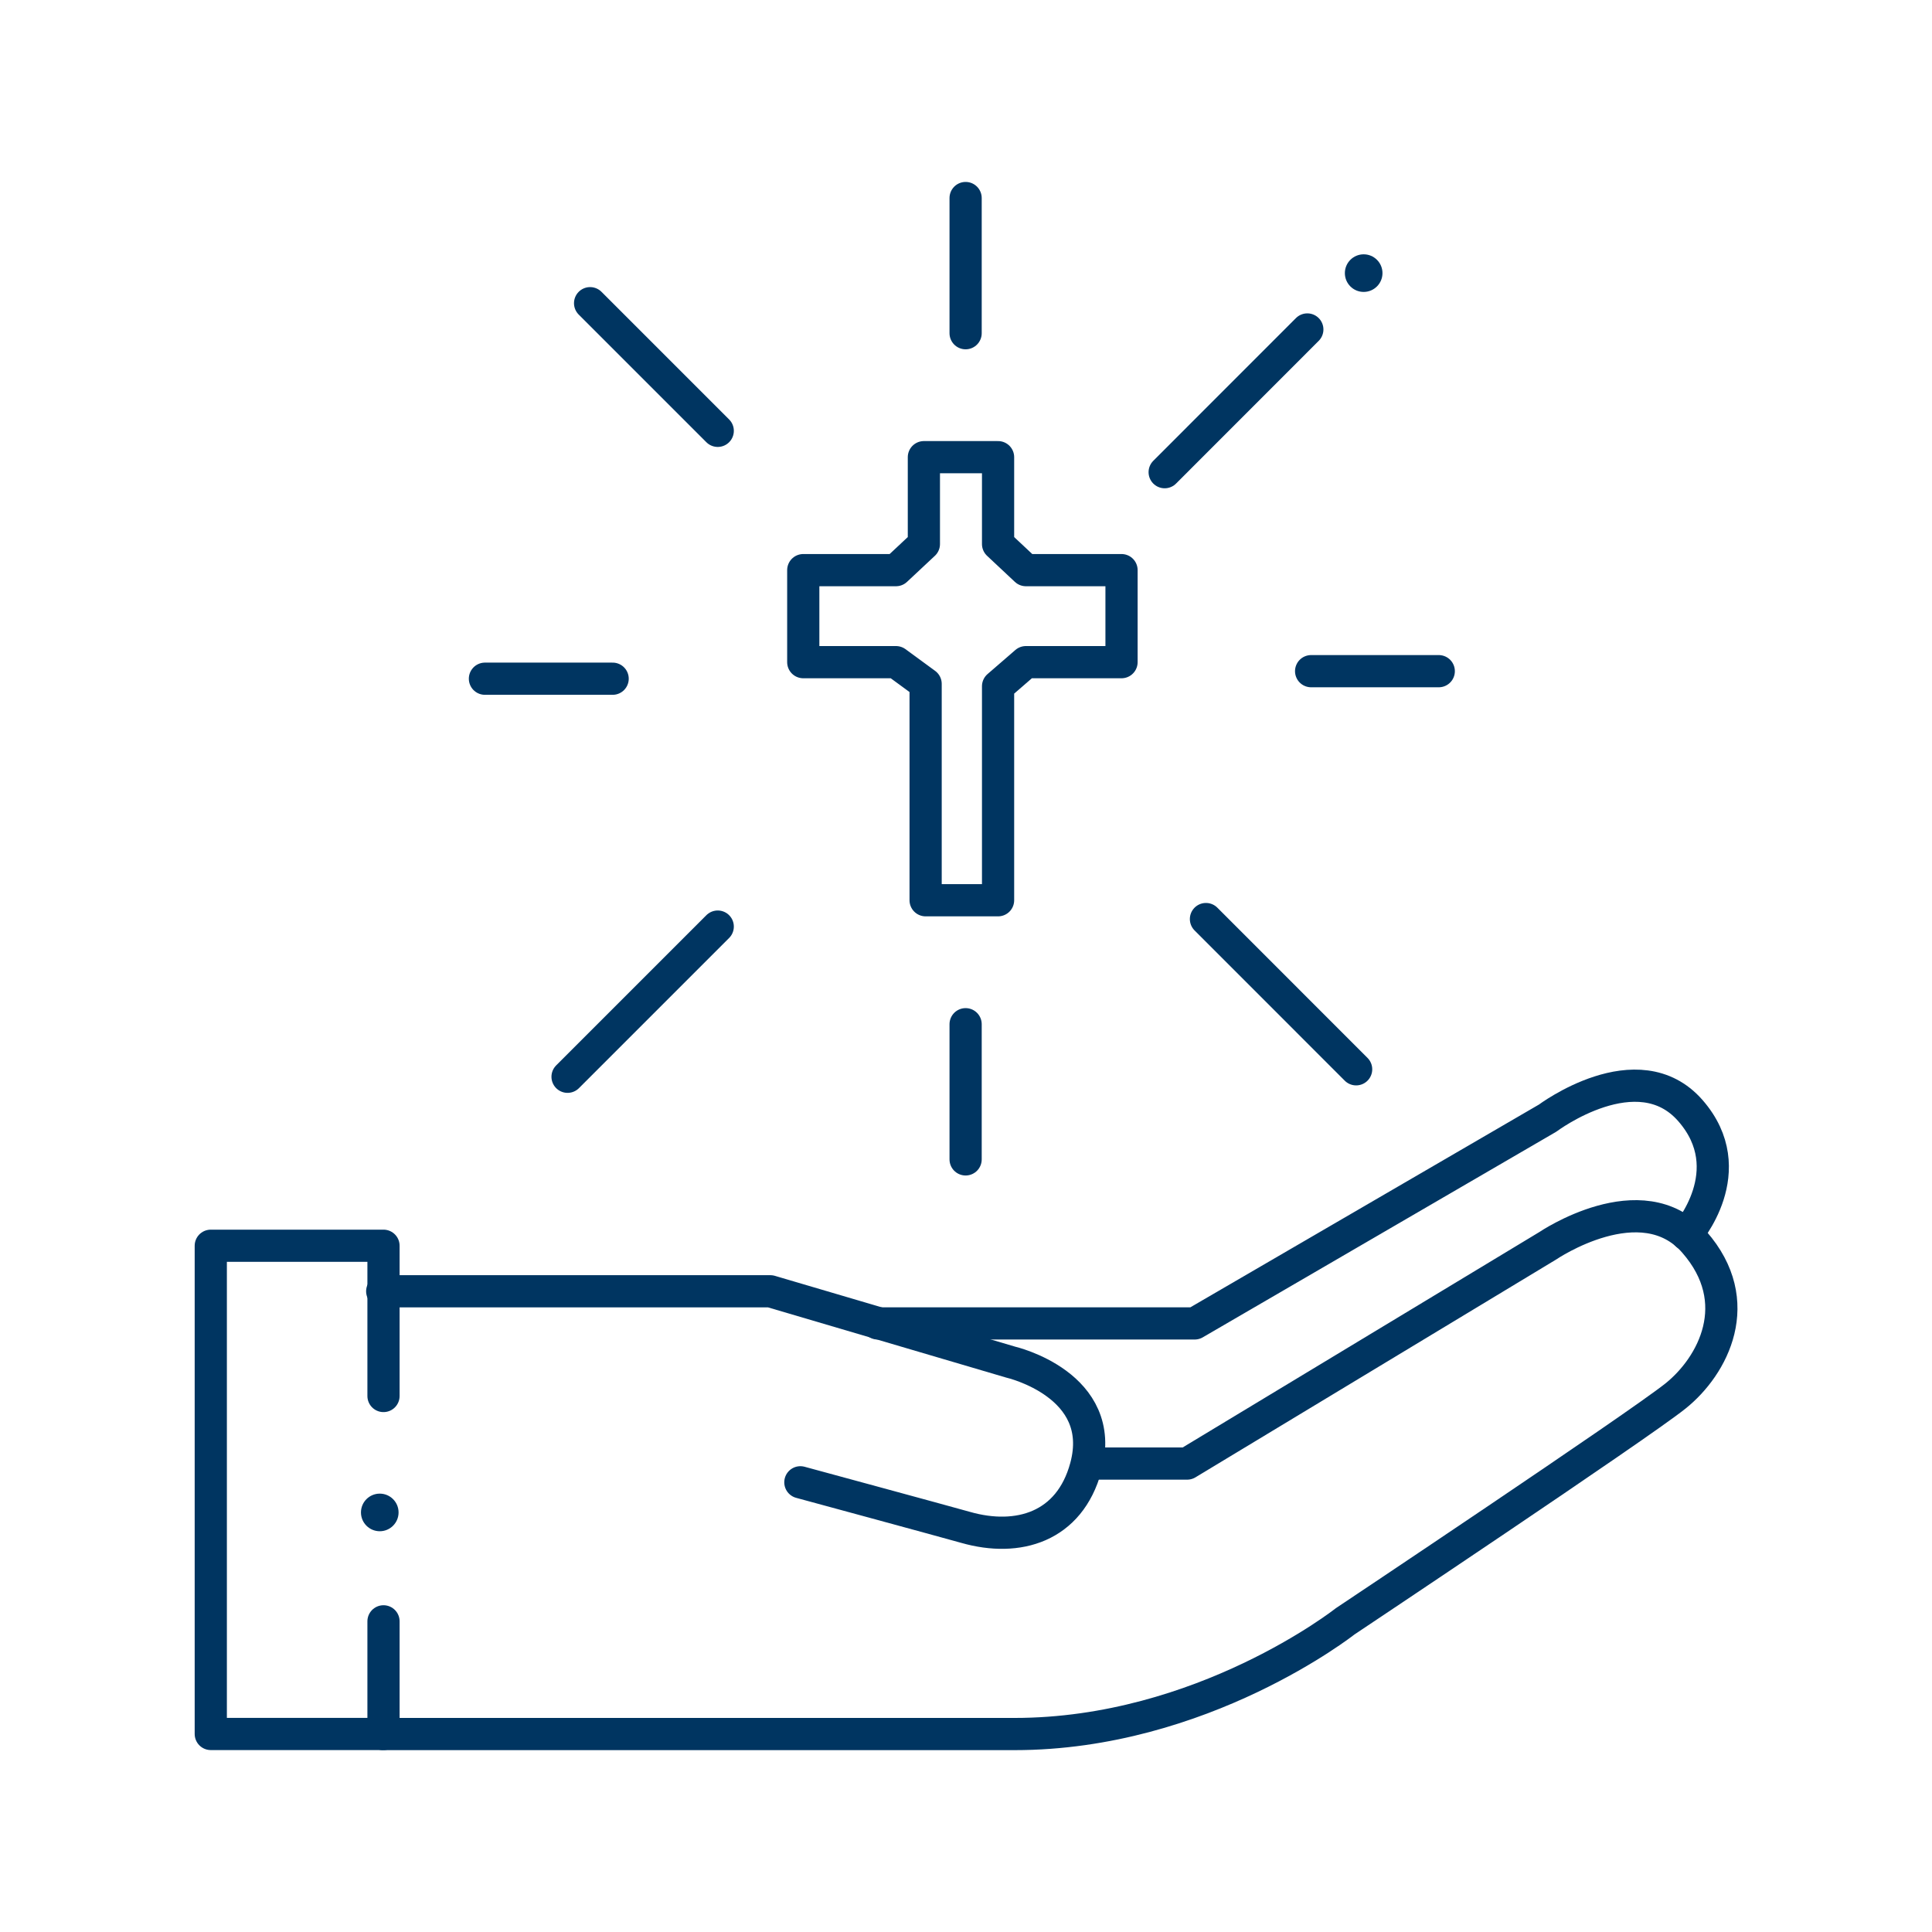
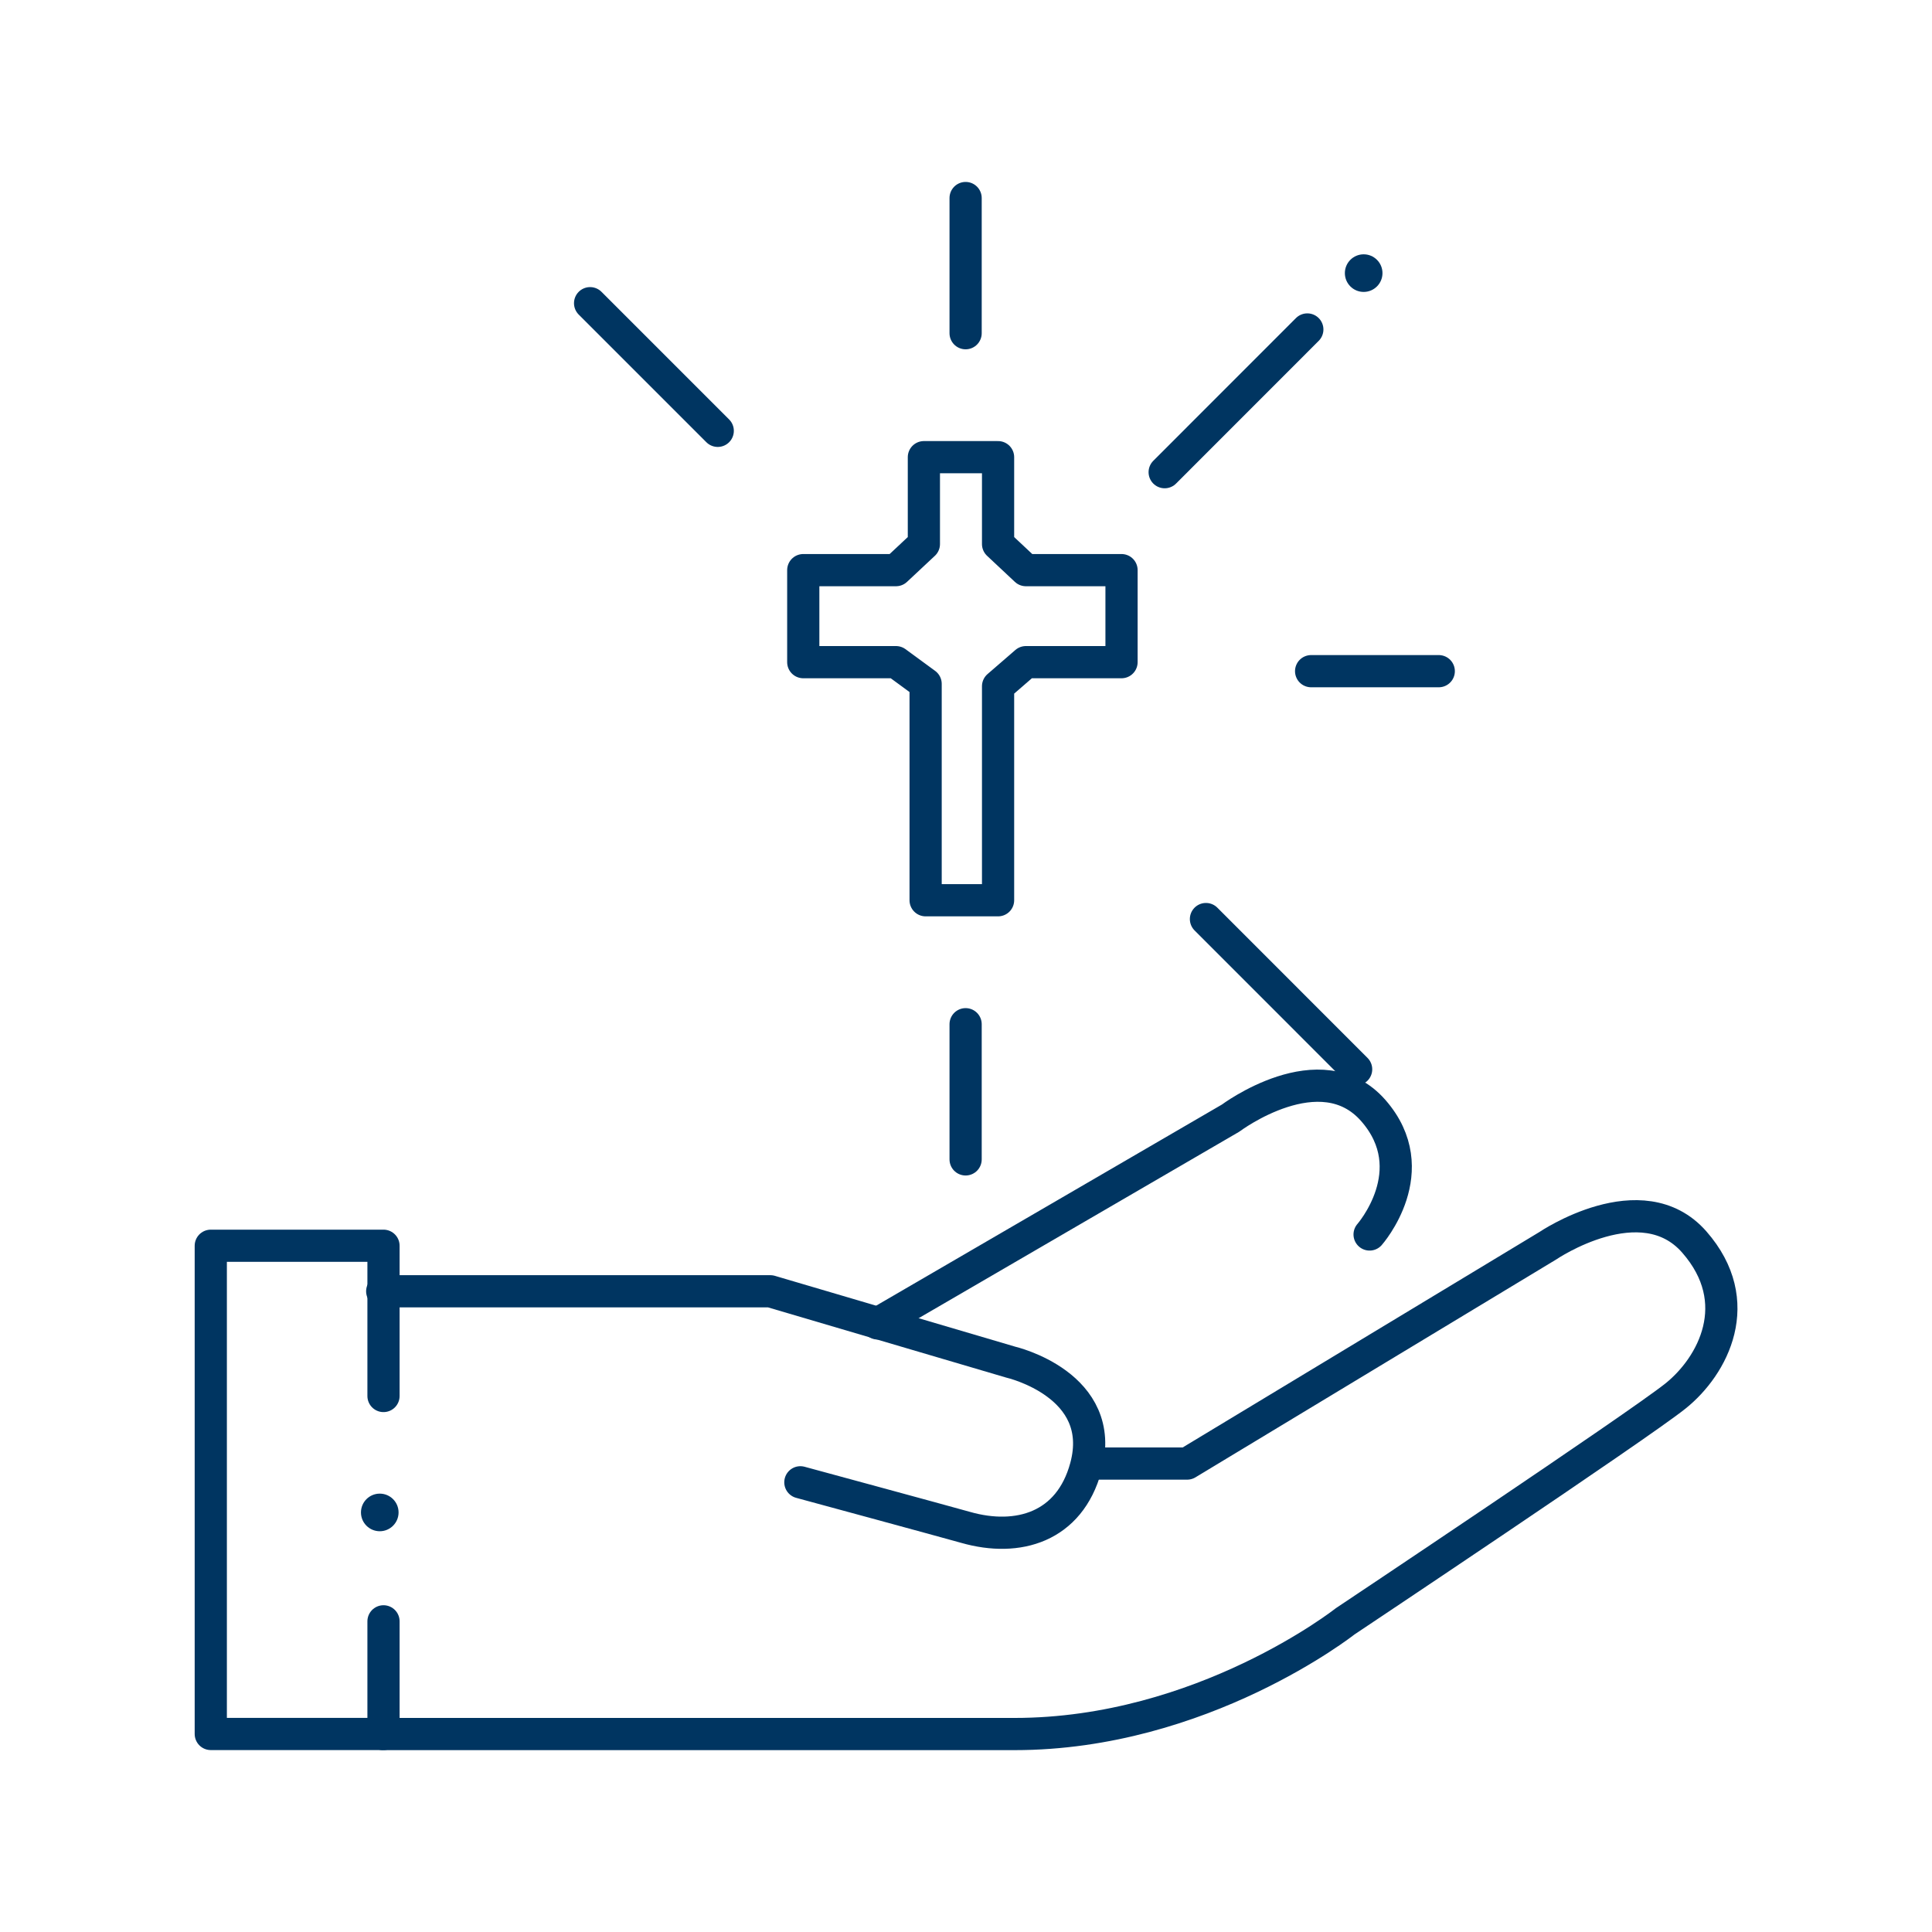
<svg xmlns="http://www.w3.org/2000/svg" id="Layer_1" data-name="Layer 1" viewBox="0 0 300 300">
  <defs>
    <style>.cls-1{fill:none;stroke:#003561;stroke-linecap:round;stroke-linejoin:round;stroke-width:5px;}.cls-2{fill:#003561;}</style>
  </defs>
  <polyline class="cls-1" points="59.55 216.77 59.55 193.44 32.73 193.44 32.73 269.25 59.55 269.25 59.55 251.76" />
  <path class="cls-1" d="M59.35,200.51h60.27l37.32,11s15.16,3.5,11.66,16.33c-2.53,9.28-10.5,11.66-18.66,9.33-3.55-1-25.66-7-25.66-7" />
-   <path class="cls-1" d="M136.28,205.5h49.23l54.81-31.88s14-10.5,22.16-1.17-.58,19.24-.58,19.24" />
+   <path class="cls-1" d="M136.28,205.5l54.81-31.88s14-10.5,22.16-1.17-.58,19.24-.58,19.24" />
  <path class="cls-1" d="M169.18,227.26h15.16l56-33.82s14.58-9.91,22.75-.58,2.91,19.24-2.92,23.91-51.31,35-51.31,35-22.16,17.49-51.32,17.49H59.45" />
  <circle class="cls-2" cx="58.97" cy="234.85" r="2.92" />
  <polygon class="cls-1" points="124.73 88.53 124.73 102.82 139.13 102.82 143.73 106.19 143.73 139.79 154.98 139.79 154.98 106.56 159.3 102.82 174.15 102.82 174.15 88.53 159.3 88.53 154.98 84.48 154.98 70.99 143.46 70.99 143.46 84.48 139.13 88.53 124.73 88.53" />
  <line class="cls-1" x1="91.63" y1="47.08" x2="111.45" y2="66.9" />
-   <line class="cls-1" x1="75.3" y1="105.39" x2="95.13" y2="105.39" />
-   <line class="cls-1" x1="88.13" y1="167.2" x2="111.45" y2="143.88" />
  <line class="cls-1" x1="203" y1="51.16" x2="180.85" y2="73.32" />
  <line class="cls-1" x1="223.41" y1="104.22" x2="203.59" y2="104.22" />
  <line class="cls-1" x1="210.58" y1="166.04" x2="187.26" y2="142.71" />
  <line class="cls-1" x1="149.94" y1="30.75" x2="149.94" y2="51.74" />
  <line class="cls-1" x1="149.94" y1="159.04" x2="149.94" y2="180.03" />
  <circle class="cls-2" cx="211.75" cy="42.41" r="2.92" />
</svg>